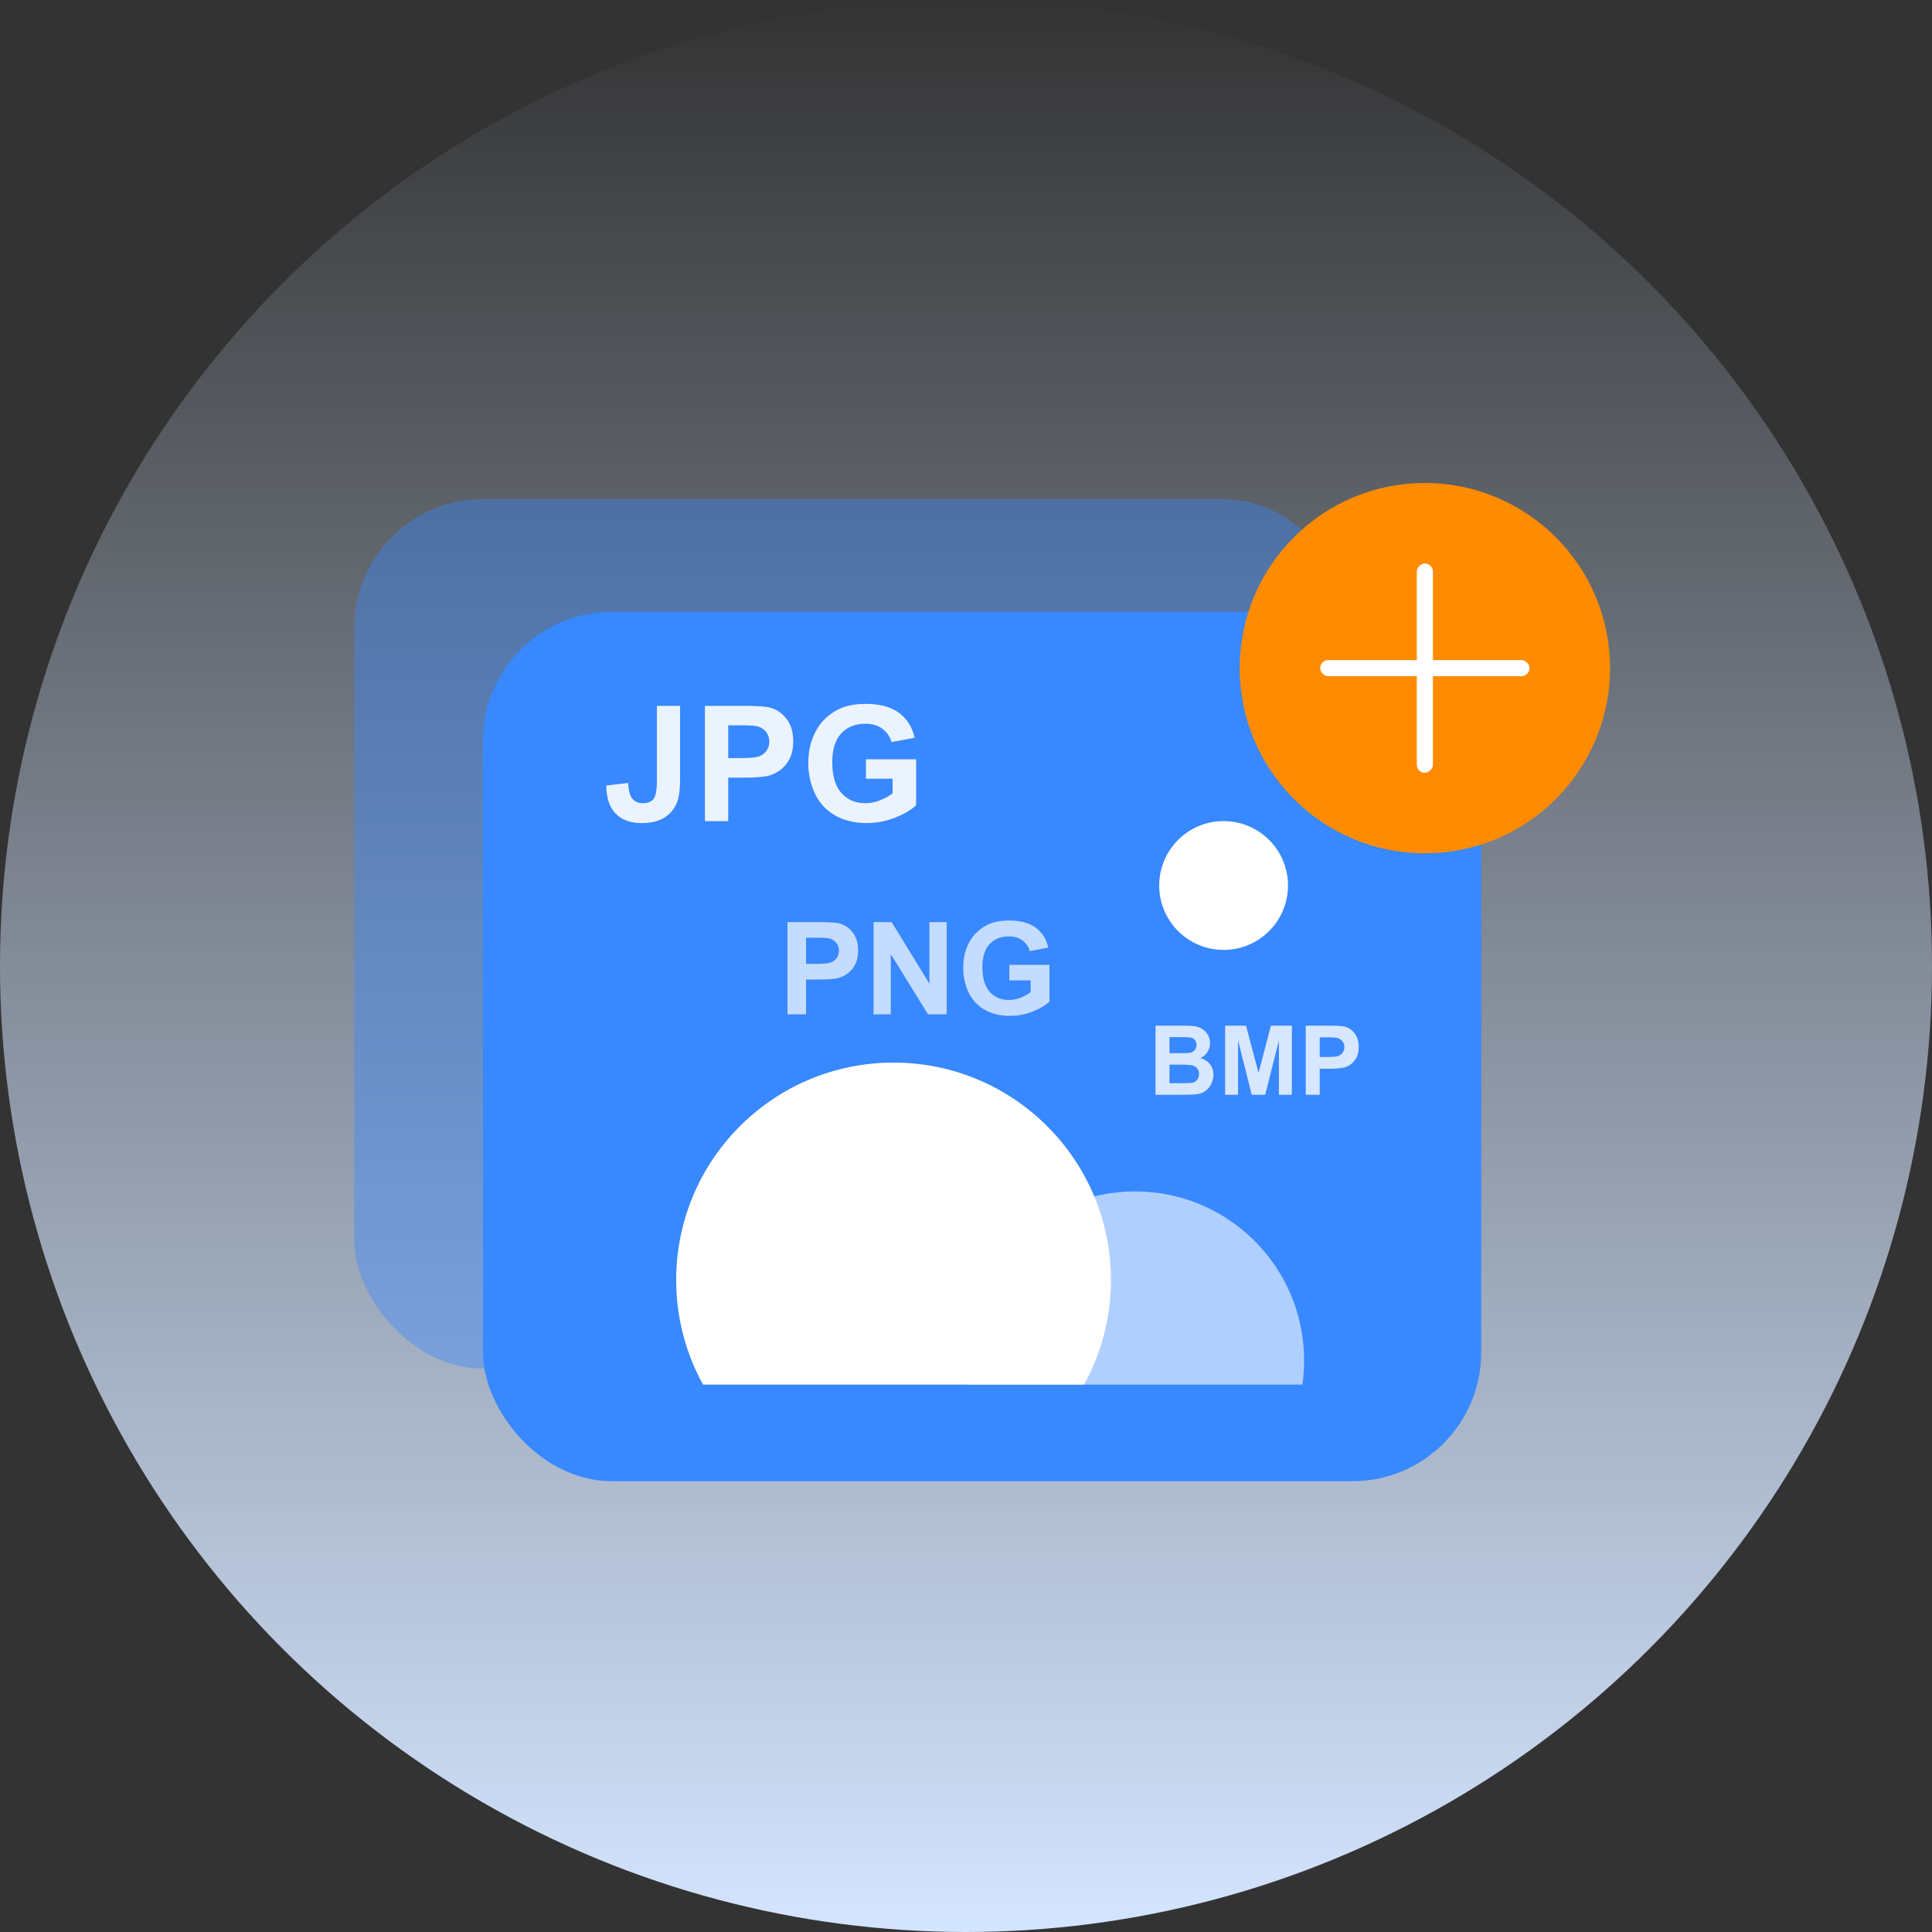
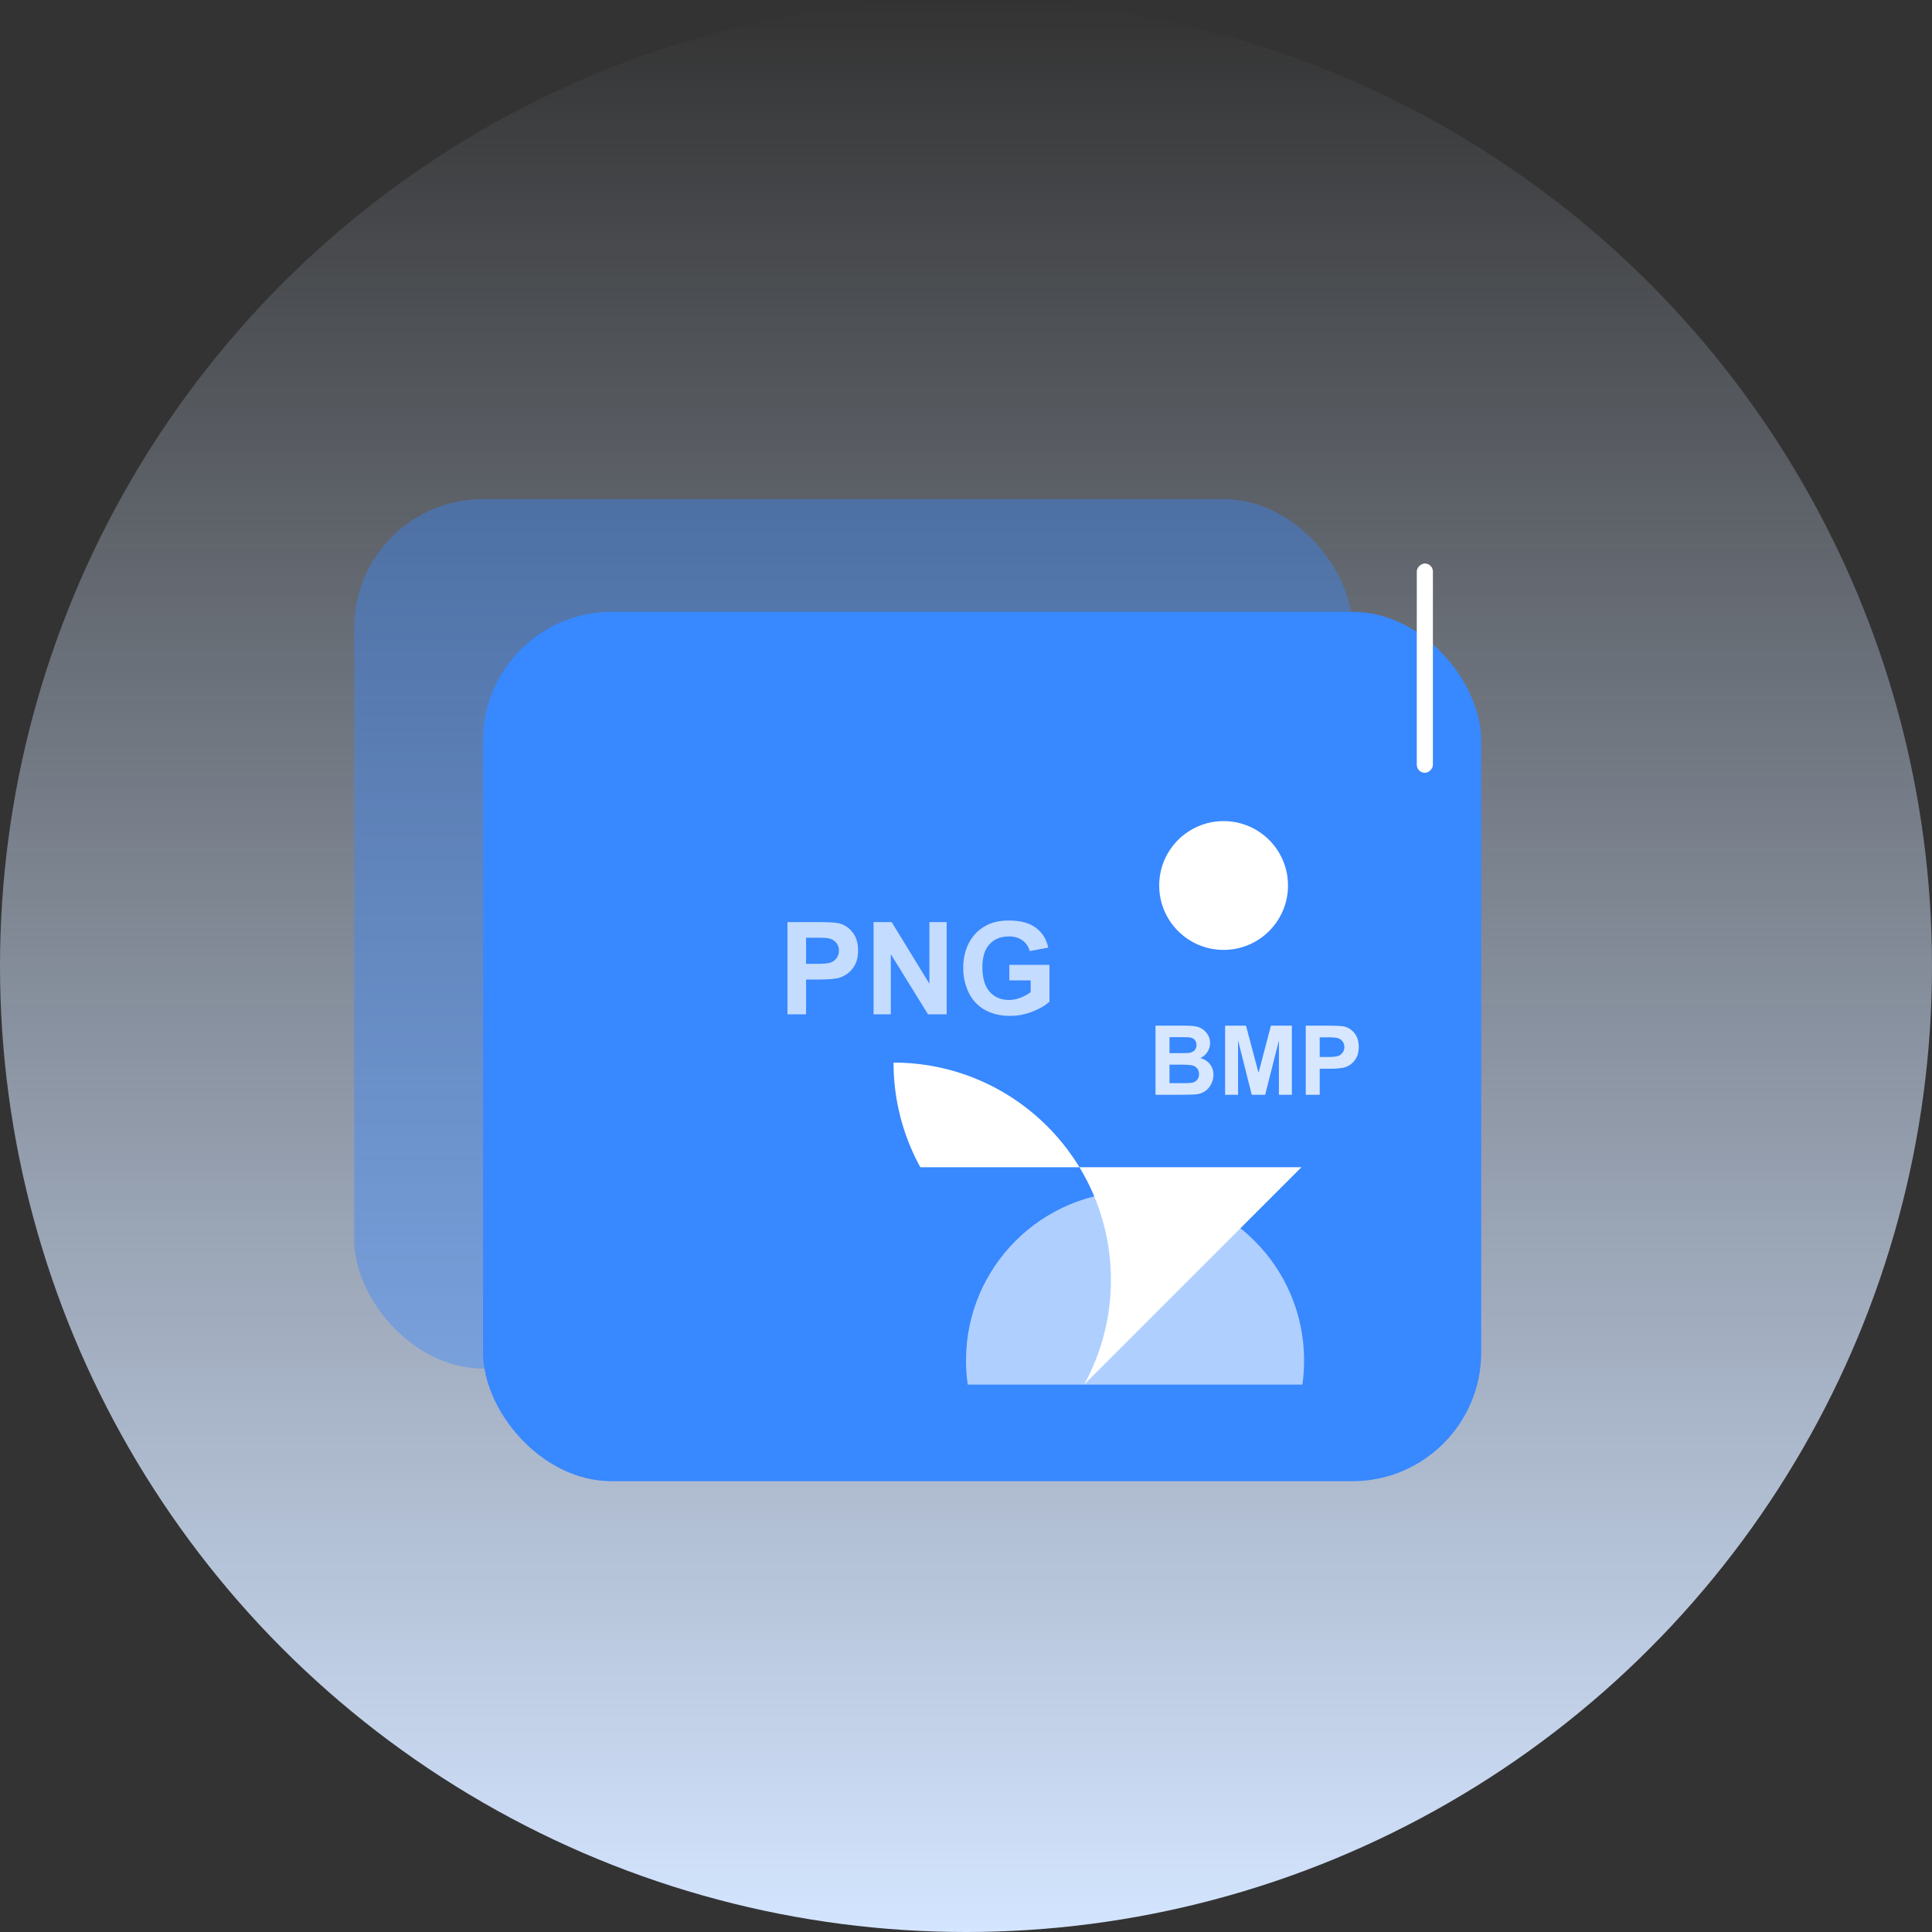
<svg xmlns="http://www.w3.org/2000/svg" width="120" height="120" fill="none">
  <rect width="100%" height="100%" fill="#333333" stroke="none" />
  <circle cx="60" cy="60" r="60" fill="url(#a)" />
  <rect width="62" height="54" x="22" y="31" fill="#3888FF" opacity=".4" rx="8" />
  <rect width="62" height="54" x="30" y="38" fill="#3888FF" rx="8" />
-   <path fill="#fff" d="M40.8 43.842h1.441v4.531c0 .593-.052 1.048-.156 1.367-.14.417-.394.752-.762 1.006-.368.25-.853.376-1.455.376-.706 0-1.25-.197-1.63-.59-.382-.398-.574-.979-.577-1.744l1.362-.156c.017.41.077.7.181.869.156.257.394.386.713.386.322 0 .55-.091.684-.274.133-.185.2-.568.2-1.147v-4.624ZM43.785 51v-7.158h2.32c.878 0 1.451.036 1.718.107.41.108.754.342 1.03.703.277.358.416.822.416 1.392 0 .44-.08.809-.24 1.108-.16.3-.363.536-.61.708-.244.17-.493.282-.747.337-.345.069-.845.103-1.5.103h-.941V51h-1.446Zm1.446-5.947v2.031h.79c.57 0 .951-.038 1.143-.112a.952.952 0 0 0 .615-.908.925.925 0 0 0-.23-.645 1 1 0 0 0-.58-.317c-.173-.033-.52-.05-1.04-.05h-.698Zm8.554 3.315v-1.206H56.9v2.852c-.302.293-.742.551-1.318.776a4.8 4.8 0 0 1-1.743.332c-.749 0-1.401-.156-1.958-.469a3.012 3.012 0 0 1-1.255-1.347 4.372 4.372 0 0 1-.42-1.91c0-.745.156-1.407.469-1.987.312-.58.77-1.024 1.372-1.333.459-.237 1.03-.356 1.714-.356.888 0 1.582.187 2.08.561.501.371.823.886.967 1.543l-1.436.269a1.5 1.5 0 0 0-.571-.83c-.277-.205-.624-.308-1.04-.308-.632 0-1.135.2-1.509.6-.371.401-.557.995-.557 1.783 0 .85.19 1.487.567 1.914.377.423.872.635 1.484.635a2.5 2.5 0 0 0 .908-.176c.306-.12.568-.265.787-.435v-.908h-1.656Z" opacity=".9" />
  <path fill="#fff" d="M48.91 63v-5.727h1.856c.703 0 1.161.03 1.375.086.328.086.602.274.824.563.221.286.332.657.332 1.113 0 .352-.064.647-.191.887a1.58 1.58 0 0 1-.489.566 1.675 1.675 0 0 1-.597.27c-.277.054-.676.082-1.2.082h-.754V63H48.91Zm1.156-4.758v1.625h.633c.456 0 .76-.03.914-.09a.762.762 0 0 0 .492-.726.74.74 0 0 0-.183-.516.8.8 0 0 0-.465-.254c-.138-.026-.415-.039-.832-.039h-.559ZM54.258 63v-5.727h1.125l2.344 3.825v-3.825H58.8V63h-1.16l-2.309-3.734V63h-1.074Zm8.433-2.105v-.965h2.493v2.28c-.243.235-.594.442-1.055.622a3.84 3.84 0 0 1-1.395.266c-.599 0-1.12-.125-1.566-.375a2.41 2.41 0 0 1-1.004-1.078 3.496 3.496 0 0 1-.336-1.528c0-.596.125-1.126.375-1.59.25-.463.616-.819 1.098-1.066.367-.19.824-.285 1.37-.285.712 0 1.267.15 1.665.449.401.297.659.708.773 1.234l-1.148.215a1.2 1.2 0 0 0-.457-.664c-.221-.164-.499-.246-.832-.246-.505 0-.908.16-1.207.48-.297.32-.446.796-.446 1.426 0 .68.152 1.19.454 1.532.302.338.698.507 1.187.507.242 0 .485-.047.727-.14.245-.097.454-.212.629-.348v-.727H62.69Z" opacity=".7" />
  <path fill="#fff" d="M71.772 63.705h1.716c.34 0 .593.015.76.044a1.091 1.091 0 0 1 .78.536.964.964 0 0 1 .13.501.994.994 0 0 1-.164.554.999.999 0 0 1-.44.378c.262.076.464.206.604.39.14.183.211.399.211.647 0 .195-.046.386-.138.571-.09.184-.213.331-.372.443a1.23 1.23 0 0 1-.58.202c-.144.015-.493.025-1.046.029h-1.462v-4.295Zm.867.715v.993h.568c.338 0 .548-.005.63-.015a.57.57 0 0 0 .349-.152.455.455 0 0 0 .128-.337.462.462 0 0 0-.11-.322.487.487 0 0 0-.326-.152c-.086-.01-.333-.015-.741-.015h-.498Zm0 1.708v1.148h.802c.313 0 .511-.008.595-.026a.534.534 0 0 0 .314-.17.53.53 0 0 0 .123-.366.56.56 0 0 0-.094-.328.53.53 0 0 0-.273-.197c-.117-.04-.373-.061-.767-.061h-.7ZM76.093 68v-4.295h1.298l.779 2.93.77-2.93h1.301V68h-.805v-3.38L78.583 68h-.835l-.85-3.38V68h-.805Zm5.01 0v-4.295h1.391c.528 0 .871.022 1.031.065.246.064.453.205.619.421.166.215.249.494.249.835 0 .264-.048.486-.144.665-.096.18-.218.322-.366.425a1.256 1.256 0 0 1-.448.202 4.953 4.953 0 0 1-.9.062h-.565V68h-.867Zm.867-3.568v1.218h.474c.342 0 .57-.022.686-.067a.571.571 0 0 0 .37-.545.555.555 0 0 0-.139-.387.6.6 0 0 0-.348-.19 4.172 4.172 0 0 0-.624-.03h-.42Z" opacity=".8" />
-   <path fill="#fff" fill-rule="evenodd" d="M67.335 86A13.439 13.439 0 0 0 69 79.5C69 72.044 62.956 66 55.5 66S42 72.044 42 79.5c0 2.356.604 4.572 1.665 6.5h23.67Z" clip-rule="evenodd" />
+   <path fill="#fff" fill-rule="evenodd" d="M67.335 86A13.439 13.439 0 0 0 69 79.5C69 72.044 62.956 66 55.5 66c0 2.356.604 4.572 1.665 6.5h23.67Z" clip-rule="evenodd" />
  <path fill="#fff" fill-rule="evenodd" d="M80.894 86c.07-.49.106-.99.106-1.5C81 78.701 76.299 74 70.5 74S60 78.701 60 84.5c0 .51.036 1.01.106 1.5h20.788Z" clip-rule="evenodd" opacity=".6" />
  <circle cx="76" cy="55" r="4" fill="#fff" />
-   <circle cx="88.5" cy="41.5" r="11.5" fill="#FF8B00" />
-   <rect width="13" height="1" x="82" y="41" fill="#fff" rx=".5" />
  <rect width="13" height="1" x="89" y="35" fill="#fff" rx=".5" transform="rotate(90 89 35)" />
  <defs>
    <linearGradient id="a" x1="60" x2="60" y1="0" y2="120" gradientUnits="userSpaceOnUse">
      <stop stop-color="#D4E5FF" stop-opacity="0" />
      <stop offset="1" stop-color="#D4E5FF" />
    </linearGradient>
  </defs>
</svg>